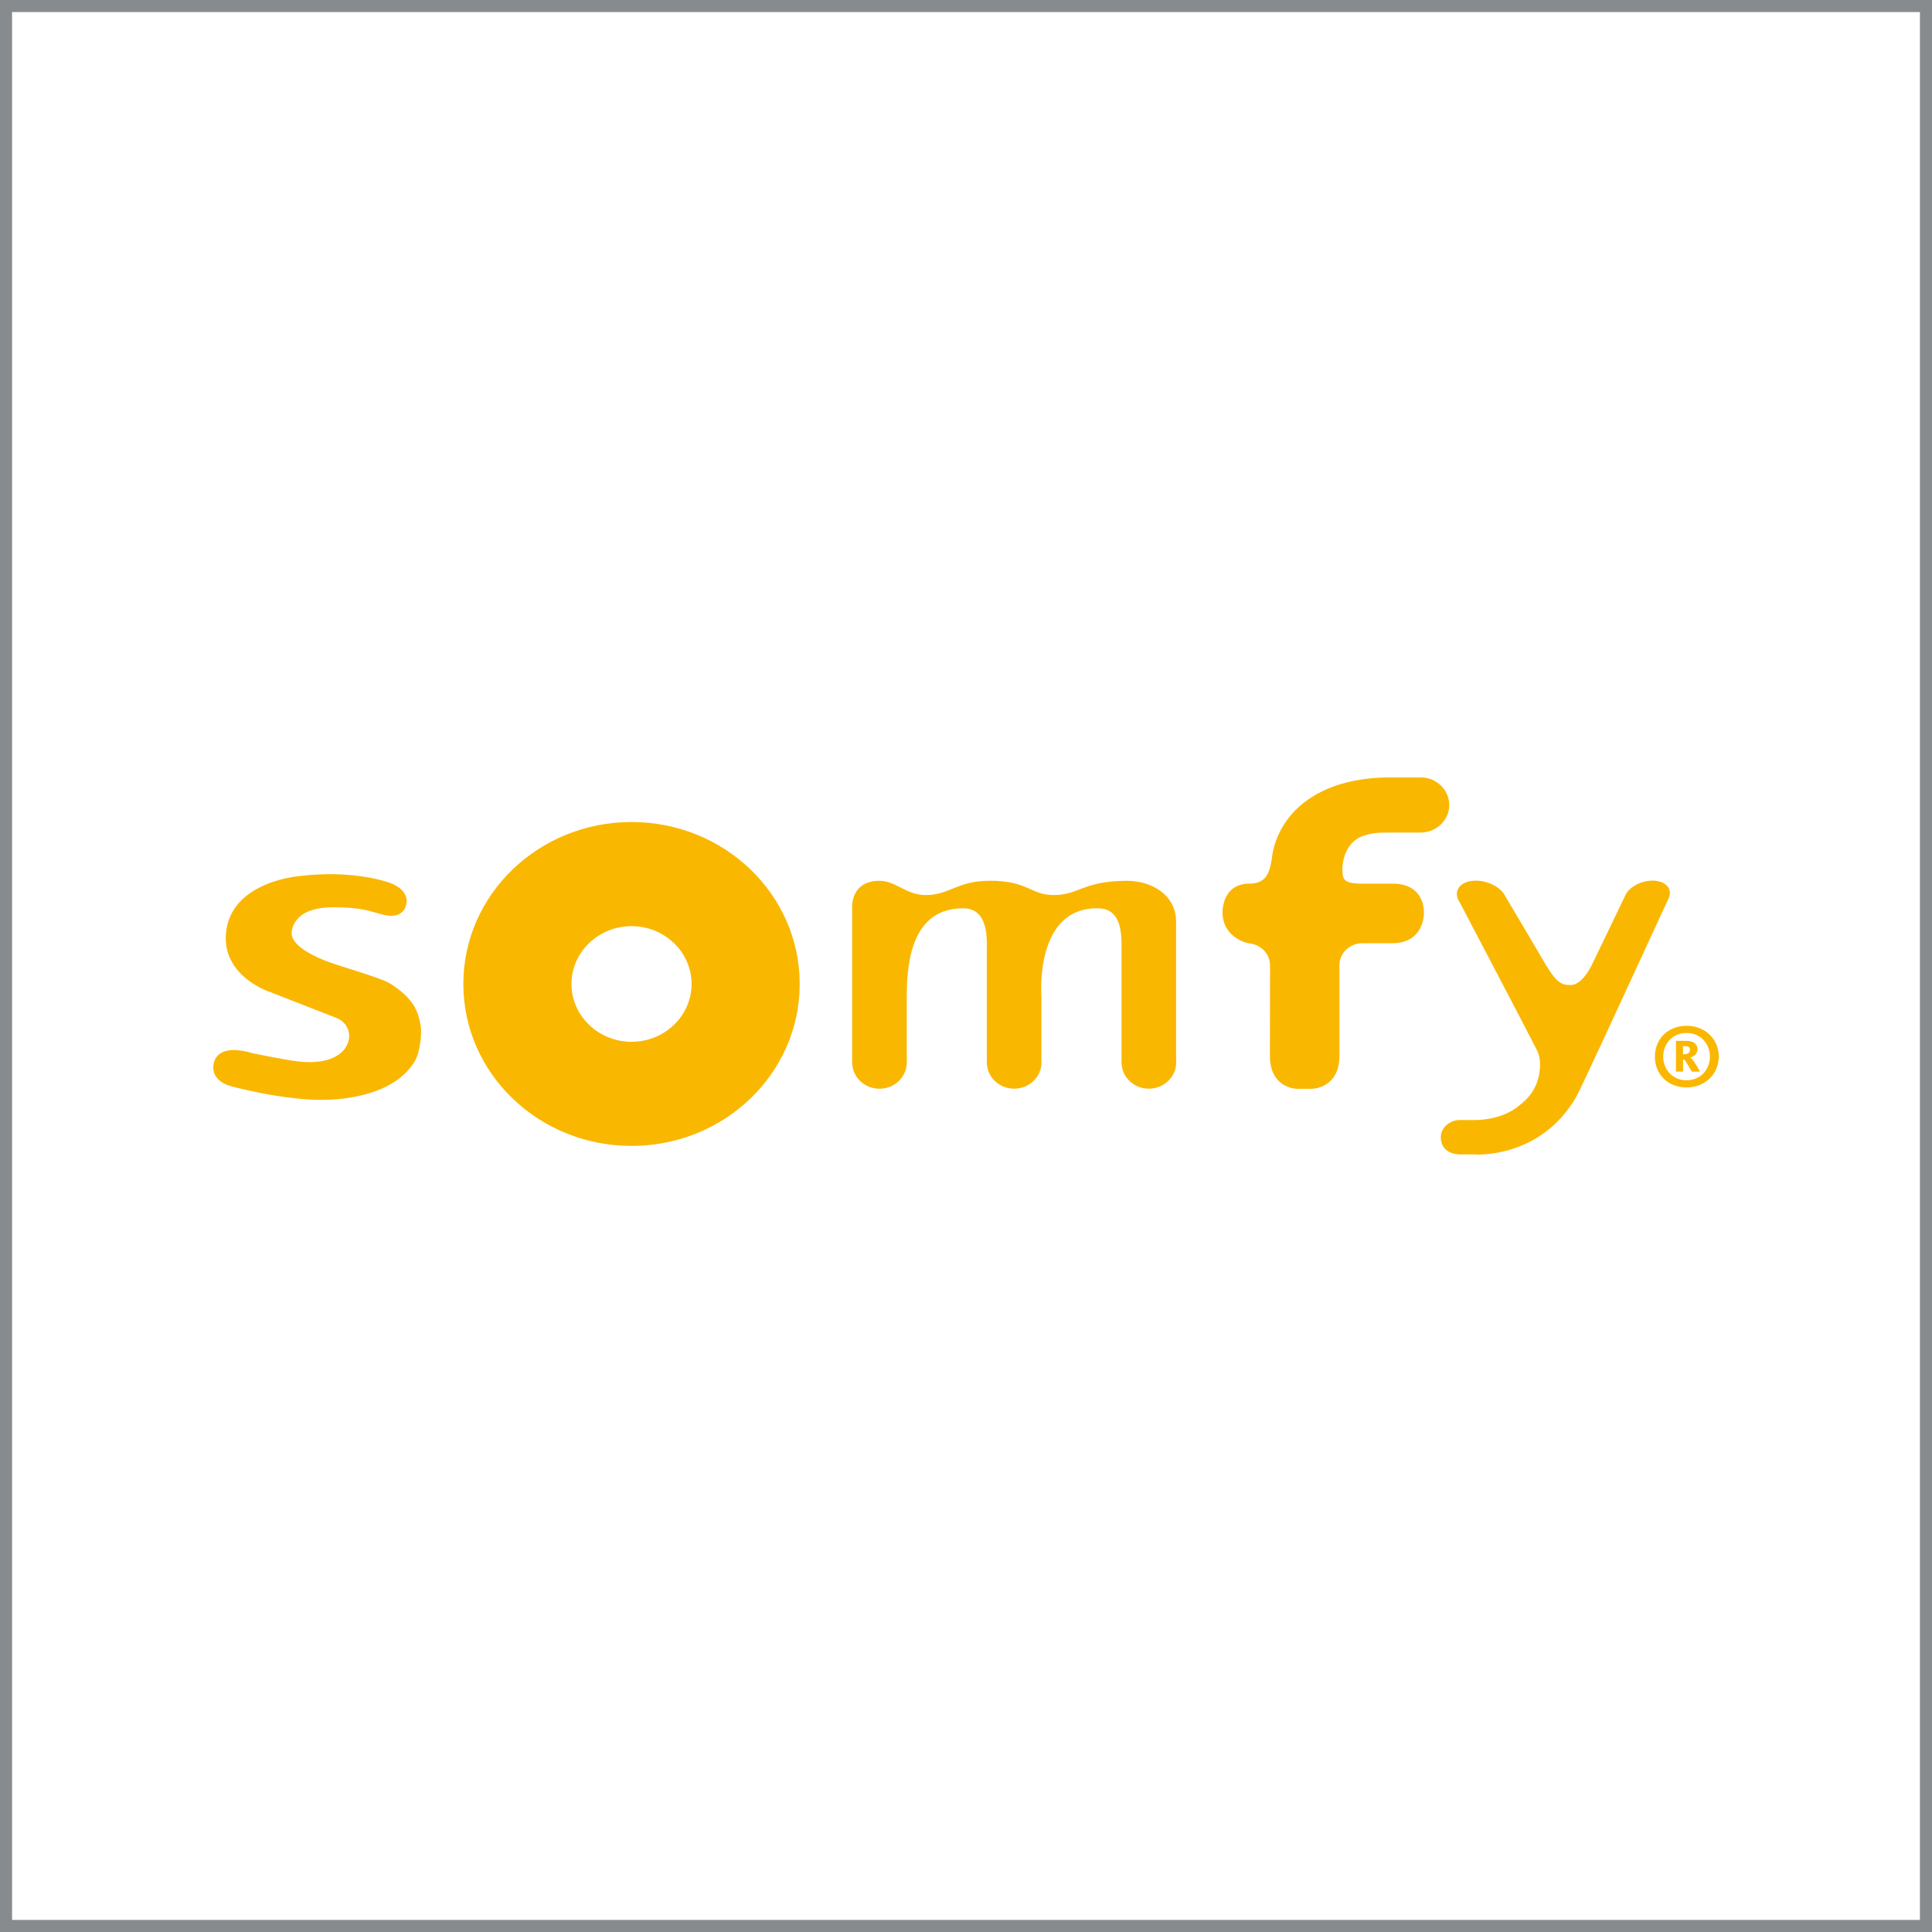
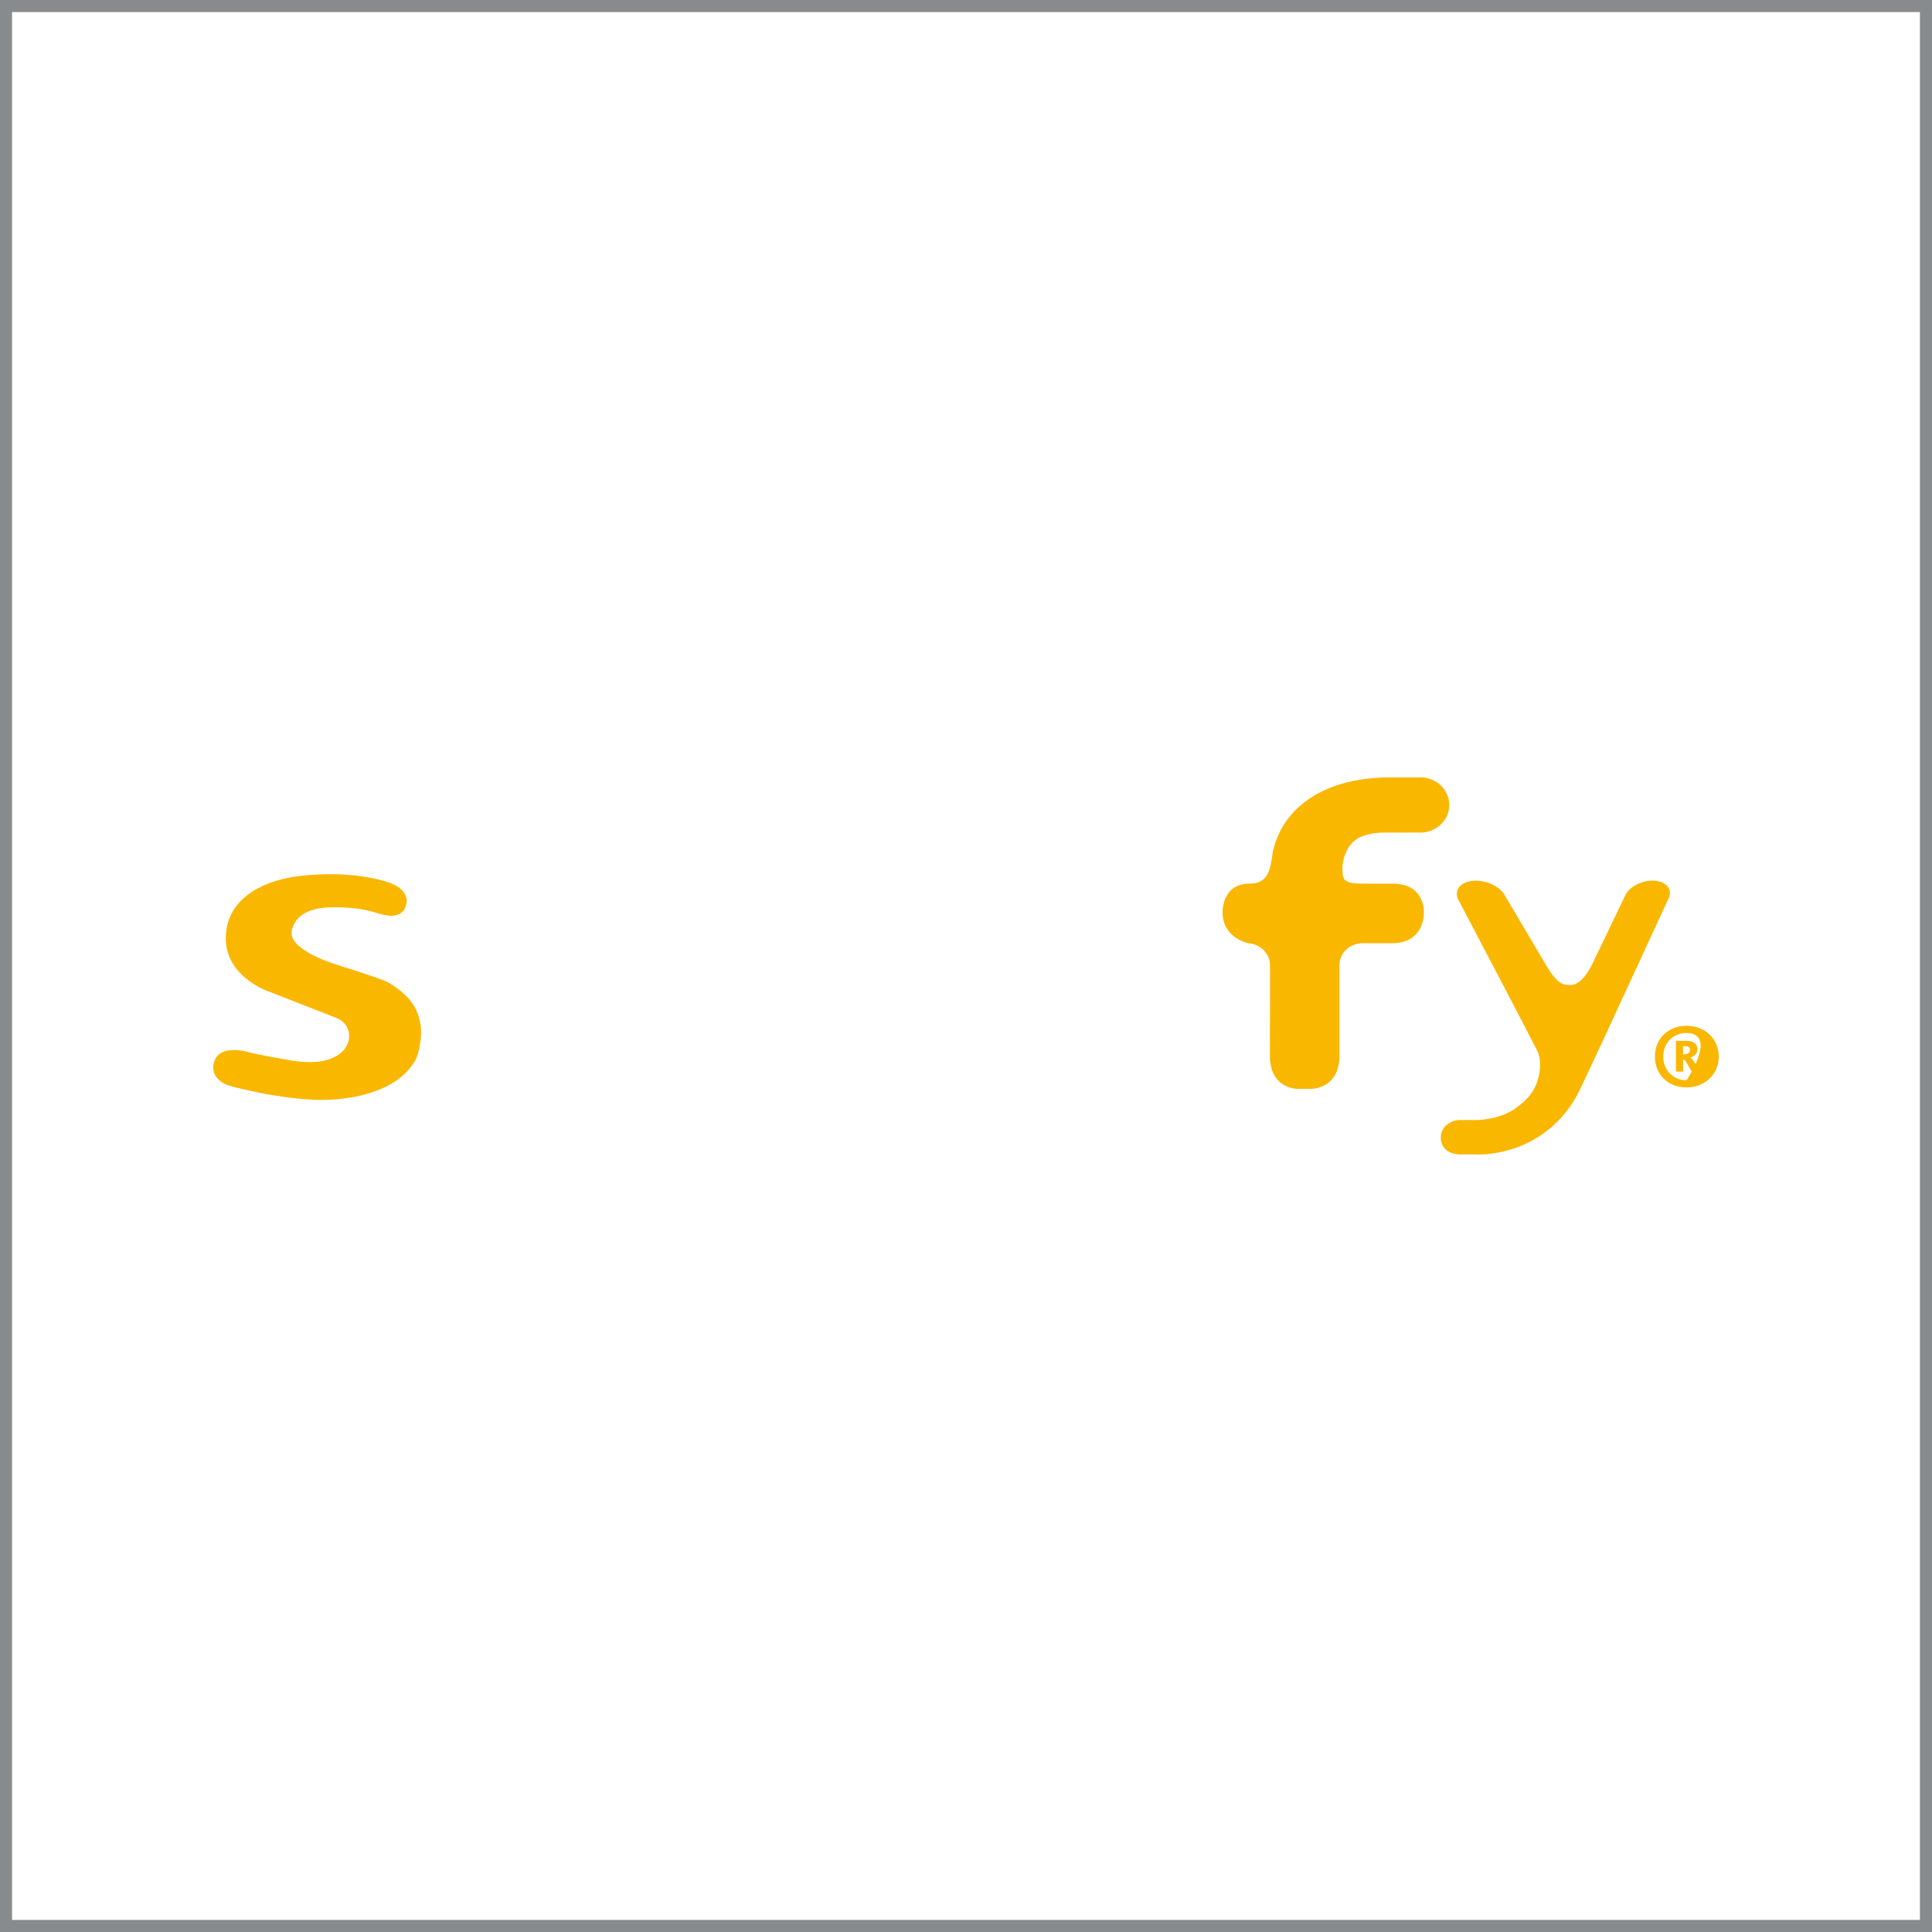
<svg xmlns="http://www.w3.org/2000/svg" version="1.1" id="Layer_1" x="0px" y="0px" width="400px" height="400px" viewBox="0 0 400 400" xml:space="preserve">
  <path fill="#FAB700" d="M262.95,199.85c0,0.13-0.03,12.36-0.03,18.78c0,2.27,0.63,4.03,1.88,5.23c1.63,1.56,3.7,1.57,3.79,1.57h2.86 c0.17,0,1.73-0.02,3.21-1c1.21-0.8,2.65-2.44,2.65-5.74v-18.41c0-0.04,0-0.37,0-0.43c0-0.02,0-0.05,0-0.07v-0.05v-0.03l-0.03,0.14 l0.03-0.06l0-0.07c0.08-2.49,2.2-4.43,4.84-4.43h-0.01h0.01h0.01h0.03l0.03,0l-0.06,0l-0.03,0c0.02,0,0.06,0,6.14,0 c1.99,0,3.57-0.56,4.7-1.66c1.78-1.72,1.85-4.22,1.84-4.71c0-0.01,0,0,0,0.01 M294.81,188.96v-0.02c0.01-0.63-0.09-2.81-1.69-4.36 c-1.12-1.08-2.7-1.63-4.72-1.63h-6.23c-4.24,0-4.24-0.92-4.24-3.4c0-0.05,0.14-5.06,4.3-6.49c1.33-0.46,2.8-0.69,4.37-0.69h0.07 h7.34h0.11c2.6,0,4.94-1.67,5.68-4.07c0.17-0.53,0.25-1.08,0.25-1.64c0-3.15-2.66-5.71-5.93-5.71c-0.12,0-0.25,0-0.4,0.01l0.03,0 h-6.29h-0.51c-0.99,0.01-2.05,0.07-3.16,0.18c-3.34,0.34-6.35,1.07-8.95,2.19c-10.99,4.69-11.49,14.26-11.5,14.36l-0.03,0.15 c-0.53,3.32-1.44,5.11-4.7,5.11c-1.62,0-2.92,0.5-3.87,1.48c-1.69,1.74-1.63,4.41-1.63,4.44v-0.02c0,5.42,5.35,6.44,5.42,6.45 c2.51,0.21,4.41,2.17,4.41,4.55V200" />
-   <path fill="#FAB700" d="M349.19,225.14c-3.91,0-6.56-2.73-6.56-6.38c0-3.65,2.67-6.38,6.58-6.38c3.8,0,6.64,2.74,6.64,6.38 C355.85,222.42,352.95,225.14,349.19,225.14 M349.19,213.86c-2.82,0-4.84,2.14-4.84,4.9c0,2.76,2.03,4.9,4.84,4.9 c2.81,0,4.83-2.14,4.83-4.9C354.02,216.01,351.99,213.86,349.19,213.86 M350.27,221.87c-0.9-1.54-1.41-2.51-1.66-2.51h-0.15v2.51 h-1.47v-6.37h2.21c1.46,0,2.25,0.75,2.25,1.74c0,1.03-0.91,1.54-1.5,1.74V219c0.33,0,1.24,1.47,2.03,2.87H350.27z M348.68,216.59 h-0.23v1.69h0.2c0.68,0,1.24-0.27,1.24-0.92C349.9,216.75,349.47,216.59,348.68,216.59" />
+   <path fill="#FAB700" d="M349.19,225.14c-3.91,0-6.56-2.73-6.56-6.38c0-3.65,2.67-6.38,6.58-6.38c3.8,0,6.64,2.74,6.64,6.38 C355.85,222.42,352.95,225.14,349.19,225.14 M349.19,213.86c-2.82,0-4.84,2.14-4.84,4.9c0,2.76,2.03,4.9,4.84,4.9 C354.02,216.01,351.99,213.86,349.19,213.86 M350.27,221.87c-0.9-1.54-1.41-2.51-1.66-2.51h-0.15v2.51 h-1.47v-6.37h2.21c1.46,0,2.25,0.75,2.25,1.74c0,1.03-0.91,1.54-1.5,1.74V219c0.33,0,1.24,1.47,2.03,2.87H350.27z M348.68,216.59 h-0.23v1.69h0.2c0.68,0,1.24-0.27,1.24-0.92C349.9,216.75,349.47,216.59,348.68,216.59" />
  <path fill="#FAB700" d="M55.82,205.35c0.07,0.02,2.67,1.04,5.43,2.12l8.42,3.29c1.99,0.77,3.03,2.8,2.47,4.83 c-0.7,2.57-3.89,5.01-10.76,4.13c-2.73-0.35-9.09-1.66-9.15-1.67l0.05,0.01c-0.17-0.05-3.99-1.36-6.34-0.15 c-0.85,0.43-1.4,1.13-1.65,2.08c-0.89,3.44,2.77,4.64,2.81,4.66c1.31,0.44,2.75,0.76,3.91,1.01l0.99,0.22 c0.08,0.02,8.42,1.93,15.02,1.84c4.34-0.06,14.9-0.99,19.02-8.29c0.61-1.07,1.45-4.83,1.03-7.19c-0.5-2.78-1.36-5.52-6.31-8.61 c-1.26-0.78-5.17-2.03-8.63-3.12c-1.84-0.58-3.57-1.14-4.48-1.49c-6.08-2.36-7.17-4.5-7.27-5.56c-0.07-0.64,0.14-2.06,1.31-3.3 c1.45-1.54,3.88-2.32,7.21-2.32c5,0,6.95,0.56,9.01,1.15c0.39,0.11,0.79,0.23,1.21,0.34c1.56,0.41,2.8,0.35,3.68-0.17 c1.05-0.62,1.27-1.71,1.35-2.06c0.13-0.65,0.29-2.88-3.34-4.28c-0.31-0.12-7.76-2.92-19.48-1.36c-1.66,0.22-4.89,0.83-7.93,2.45 c-4.44,2.37-6.73,6.03-6.65,10.58c0.06,3.27,1.66,6.19,4.62,8.44c2.22,1.69,4.38,2.41,4.48,2.43" />
-   <path fill-rule="evenodd" clip-rule="evenodd" fill="#FAB700" d="M130.75,170.19c-19.23,0-34.82,15.01-34.82,33.53 c0,18.52,15.59,33.53,34.82,33.53c19.23,0,34.82-15.01,34.82-33.53C165.58,185.2,149.99,170.19,130.75,170.19 M130.75,215.69 c-6.86,0-12.43-5.37-12.43-11.97s5.58-11.97,12.43-11.97c6.86,0,12.43,5.37,12.43,11.97S137.61,215.69,130.75,215.69" />
-   <path fill-rule="evenodd" clip-rule="evenodd" fill="#FAB700" d="M176.43,187.71v32.21l0,0.01v0.03v0c0,2.91,2.37,5.29,5.35,5.44 c0.1,0.01,0.2,0.01,0.31,0.01c0.1,0,0.2,0,0.3-0.01c2.96-0.15,5.32-2.5,5.35-5.39v-0.05v-0.06v-13.87c0-8.1,1.65-17.98,11.69-17.98 c5.19,0,4.88,6.34,4.88,8.07v24h0.01c0.09,2.93,2.58,5.28,5.65,5.28c3.12,0,5.66-2.44,5.66-5.45c0-0.11,0-0.22-0.01-0.33v-13.27 c0,0-1.55-18.57,11.79-18.3c4.84,0.1,4.79,5.42,4.79,8.07v23.72h0c0,0.04,0,0.07,0,0.11c0,3.01,2.53,5.45,5.66,5.45 c3.12,0,5.66-2.44,5.66-5.45c0-0.13-0.01-0.25-0.02-0.37V190.9c0-5.83-5.32-8.54-10.13-8.54c-9.08,0-10.01,2.95-15.17,2.95 c-4.87,0-5.31-2.96-13.22-2.96c-6.9,0-8.28,2.96-13.37,2.96c-3.98,0-6.15-2.95-9.52-2.95C176.14,182.37,176.43,187.71,176.43,187.71 " />
  <path fill="#FAB700" d="M311.59,185.42c-0.64-1.19-2.03-2.21-3.73-2.73c-1.7-0.53-3.45-0.47-4.69,0.14 c-0.73,0.36-1.22,0.9-1.43,1.54c-0.2,0.58-0.15,1.21,0.13,1.84 M301.87,186.2c0.02,0.05,0.05,0.08,0.08,0.11l-0.06-0.09 c0.06,0.15,0.15,0.29,0.24,0.44l-0.01-0.03c1.78,3.36,15.17,28.92,16.08,30.78c0.43,0.88,0.65,1.84,0.65,2.86 c0,5.34-3.08,7.64-4.58,8.83c-3.77,3-9.11,2.8-9.17,2.79l-0.01,0h-0.01h-2.92c-1.82,0-3.86,1.46-3.86,3.55 c0,2.23,1.55,3.57,4.14,3.57h2.65l-0.03,0c0.14,0.01,3.54,0.28,7.9-1.08c4.02-1.25,9.62-4.17,13.47-11.01 c0.92-1.63,8.87-18.88,14.67-31.47l4.41-9.55l0.09-0.21l-0.16-0.17l0.06,0.37c0.26-0.58,0.3-1.17,0.12-1.69 c-0.2-0.6-0.66-1.09-1.32-1.42c-1.13-0.56-2.73-0.61-4.28-0.13c-1.63,0.5-2.96,1.53-3.49,2.67l0.09-0.12l-0.06,0.05 c0,0-0.03,0.07-0.03,0.07c-0.07,0.14-6.62,13.79-7.09,14.72c-1.29,2.48-2.84,3.9-4.26,3.9c-1.65,0-2.71-0.19-5.09-4.11 c-0.18-0.32-7.38-12.54-8.53-14.44l-0.07-0.13" />
  <rect x="0" y="0" fill="none" stroke="#888B8D" stroke-width="5" stroke-miterlimit="10" width="400" height="400" />
</svg>